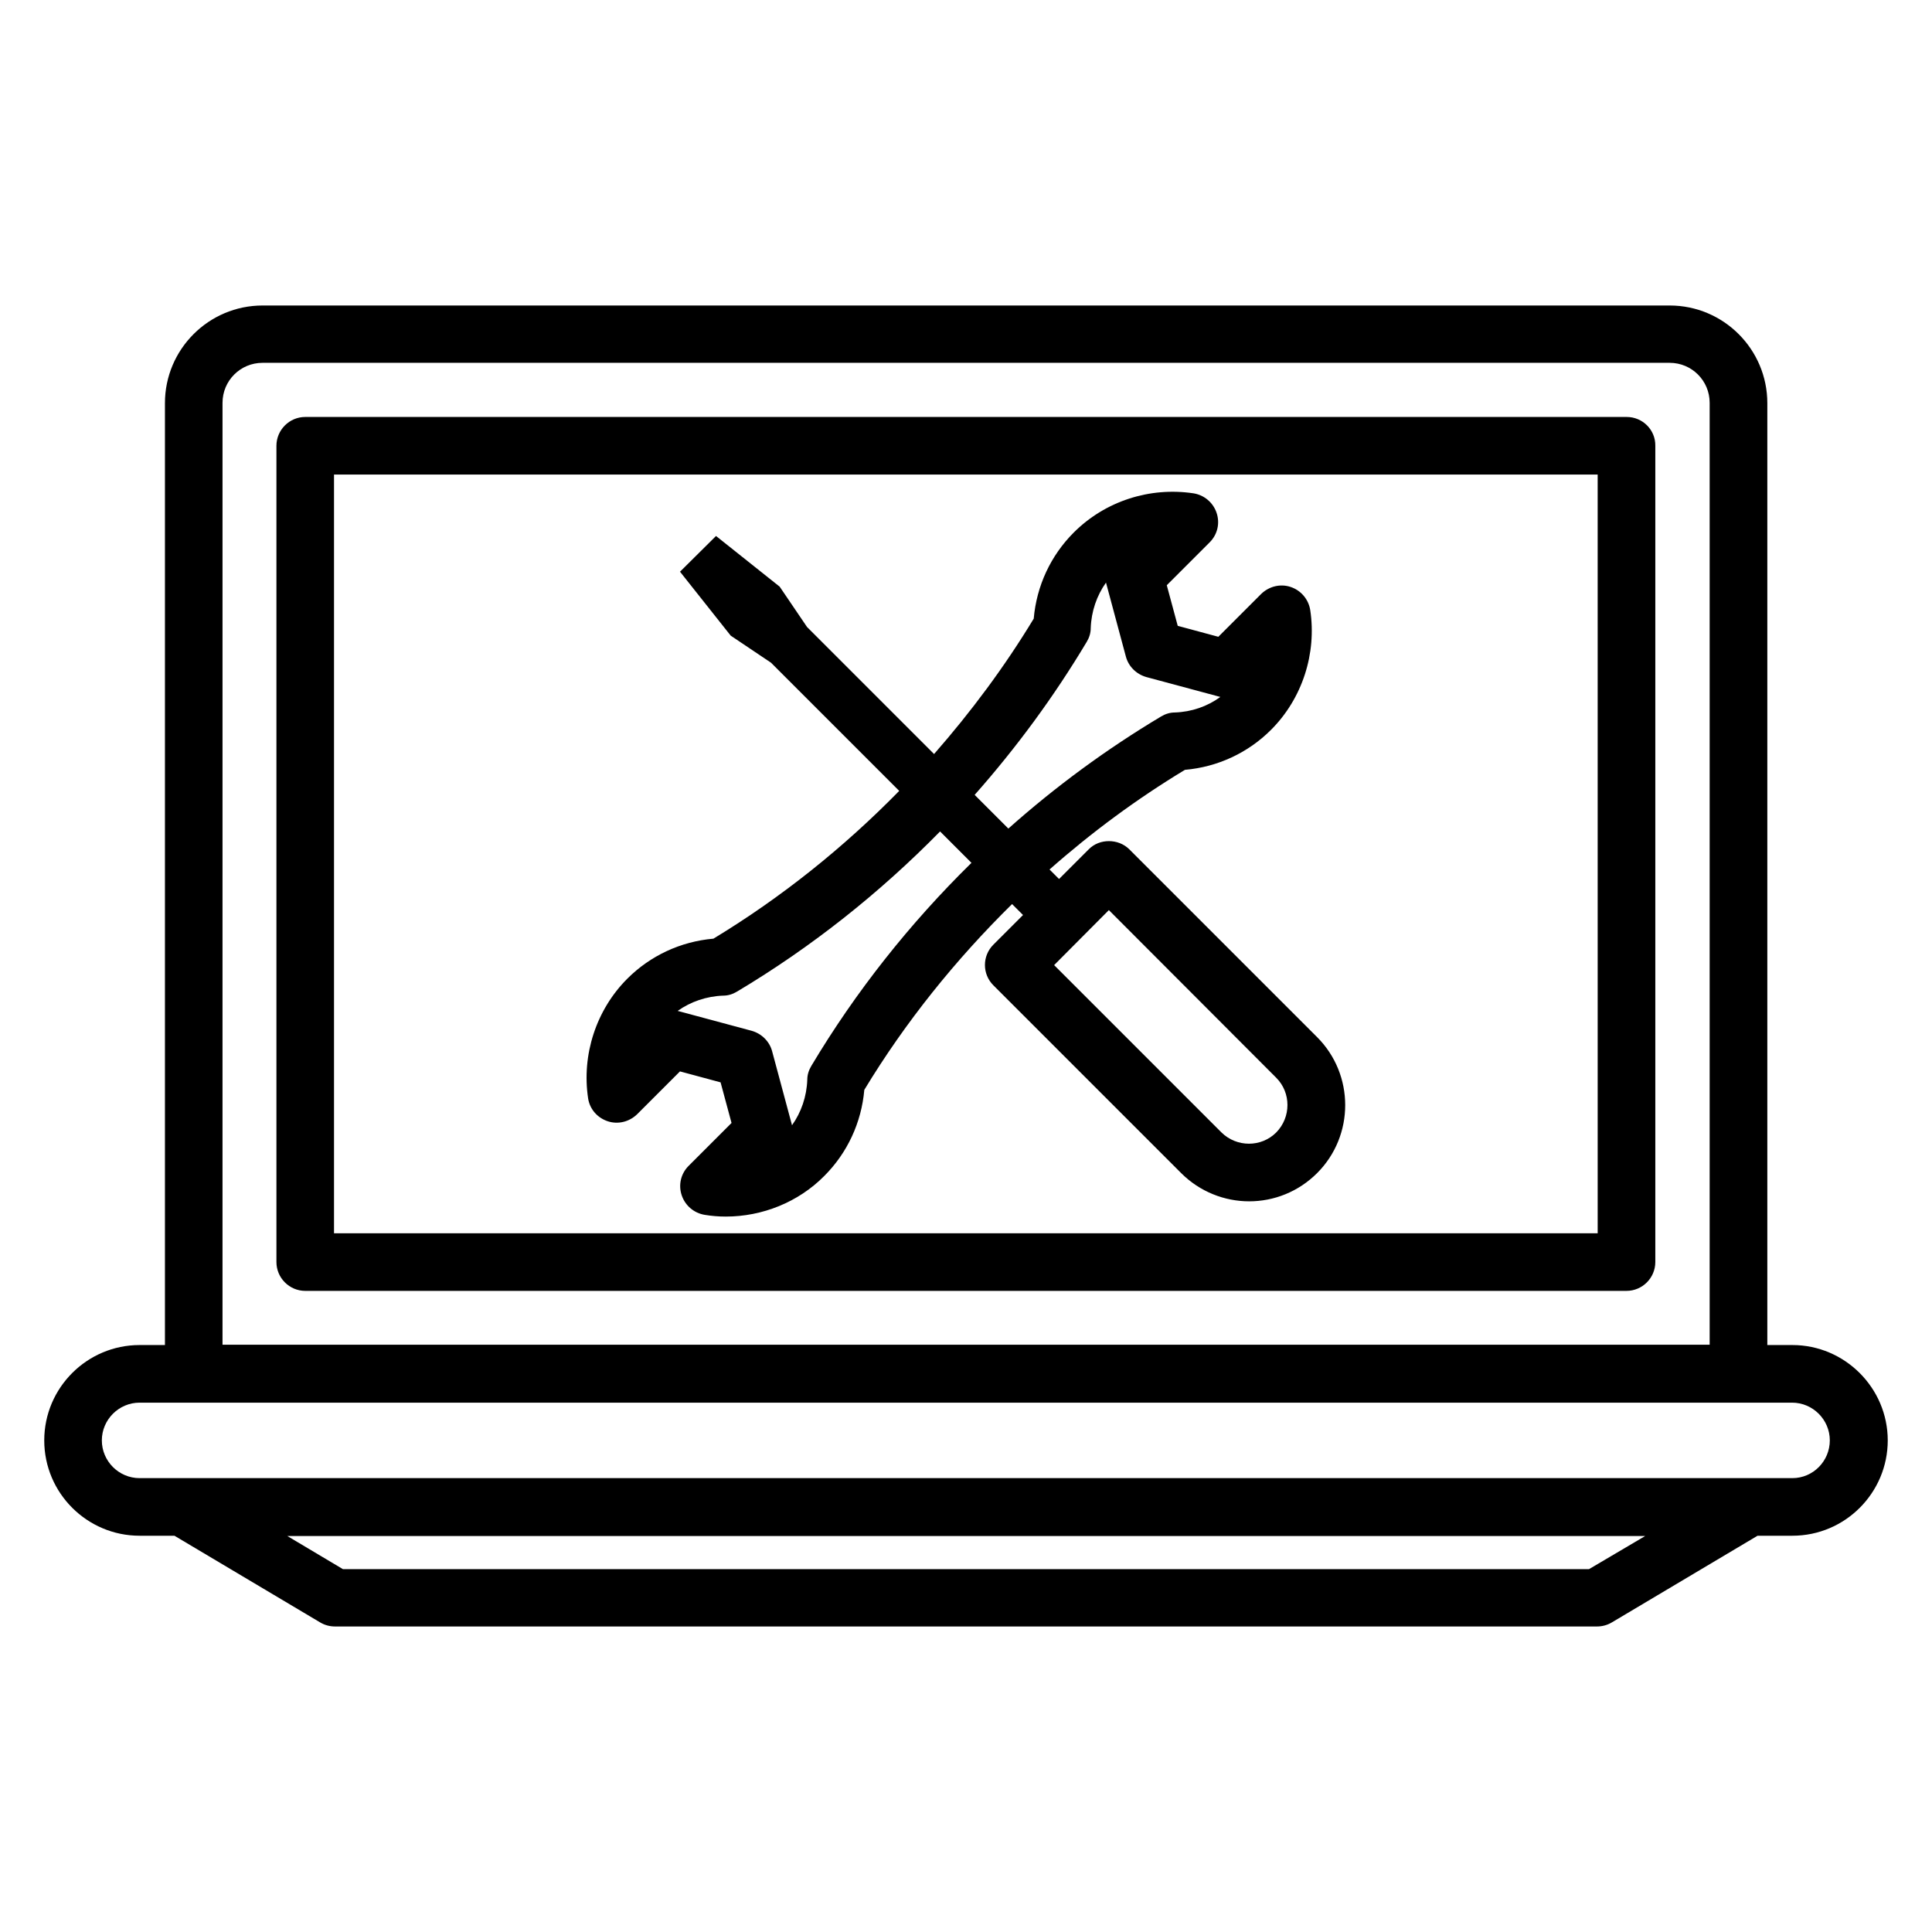
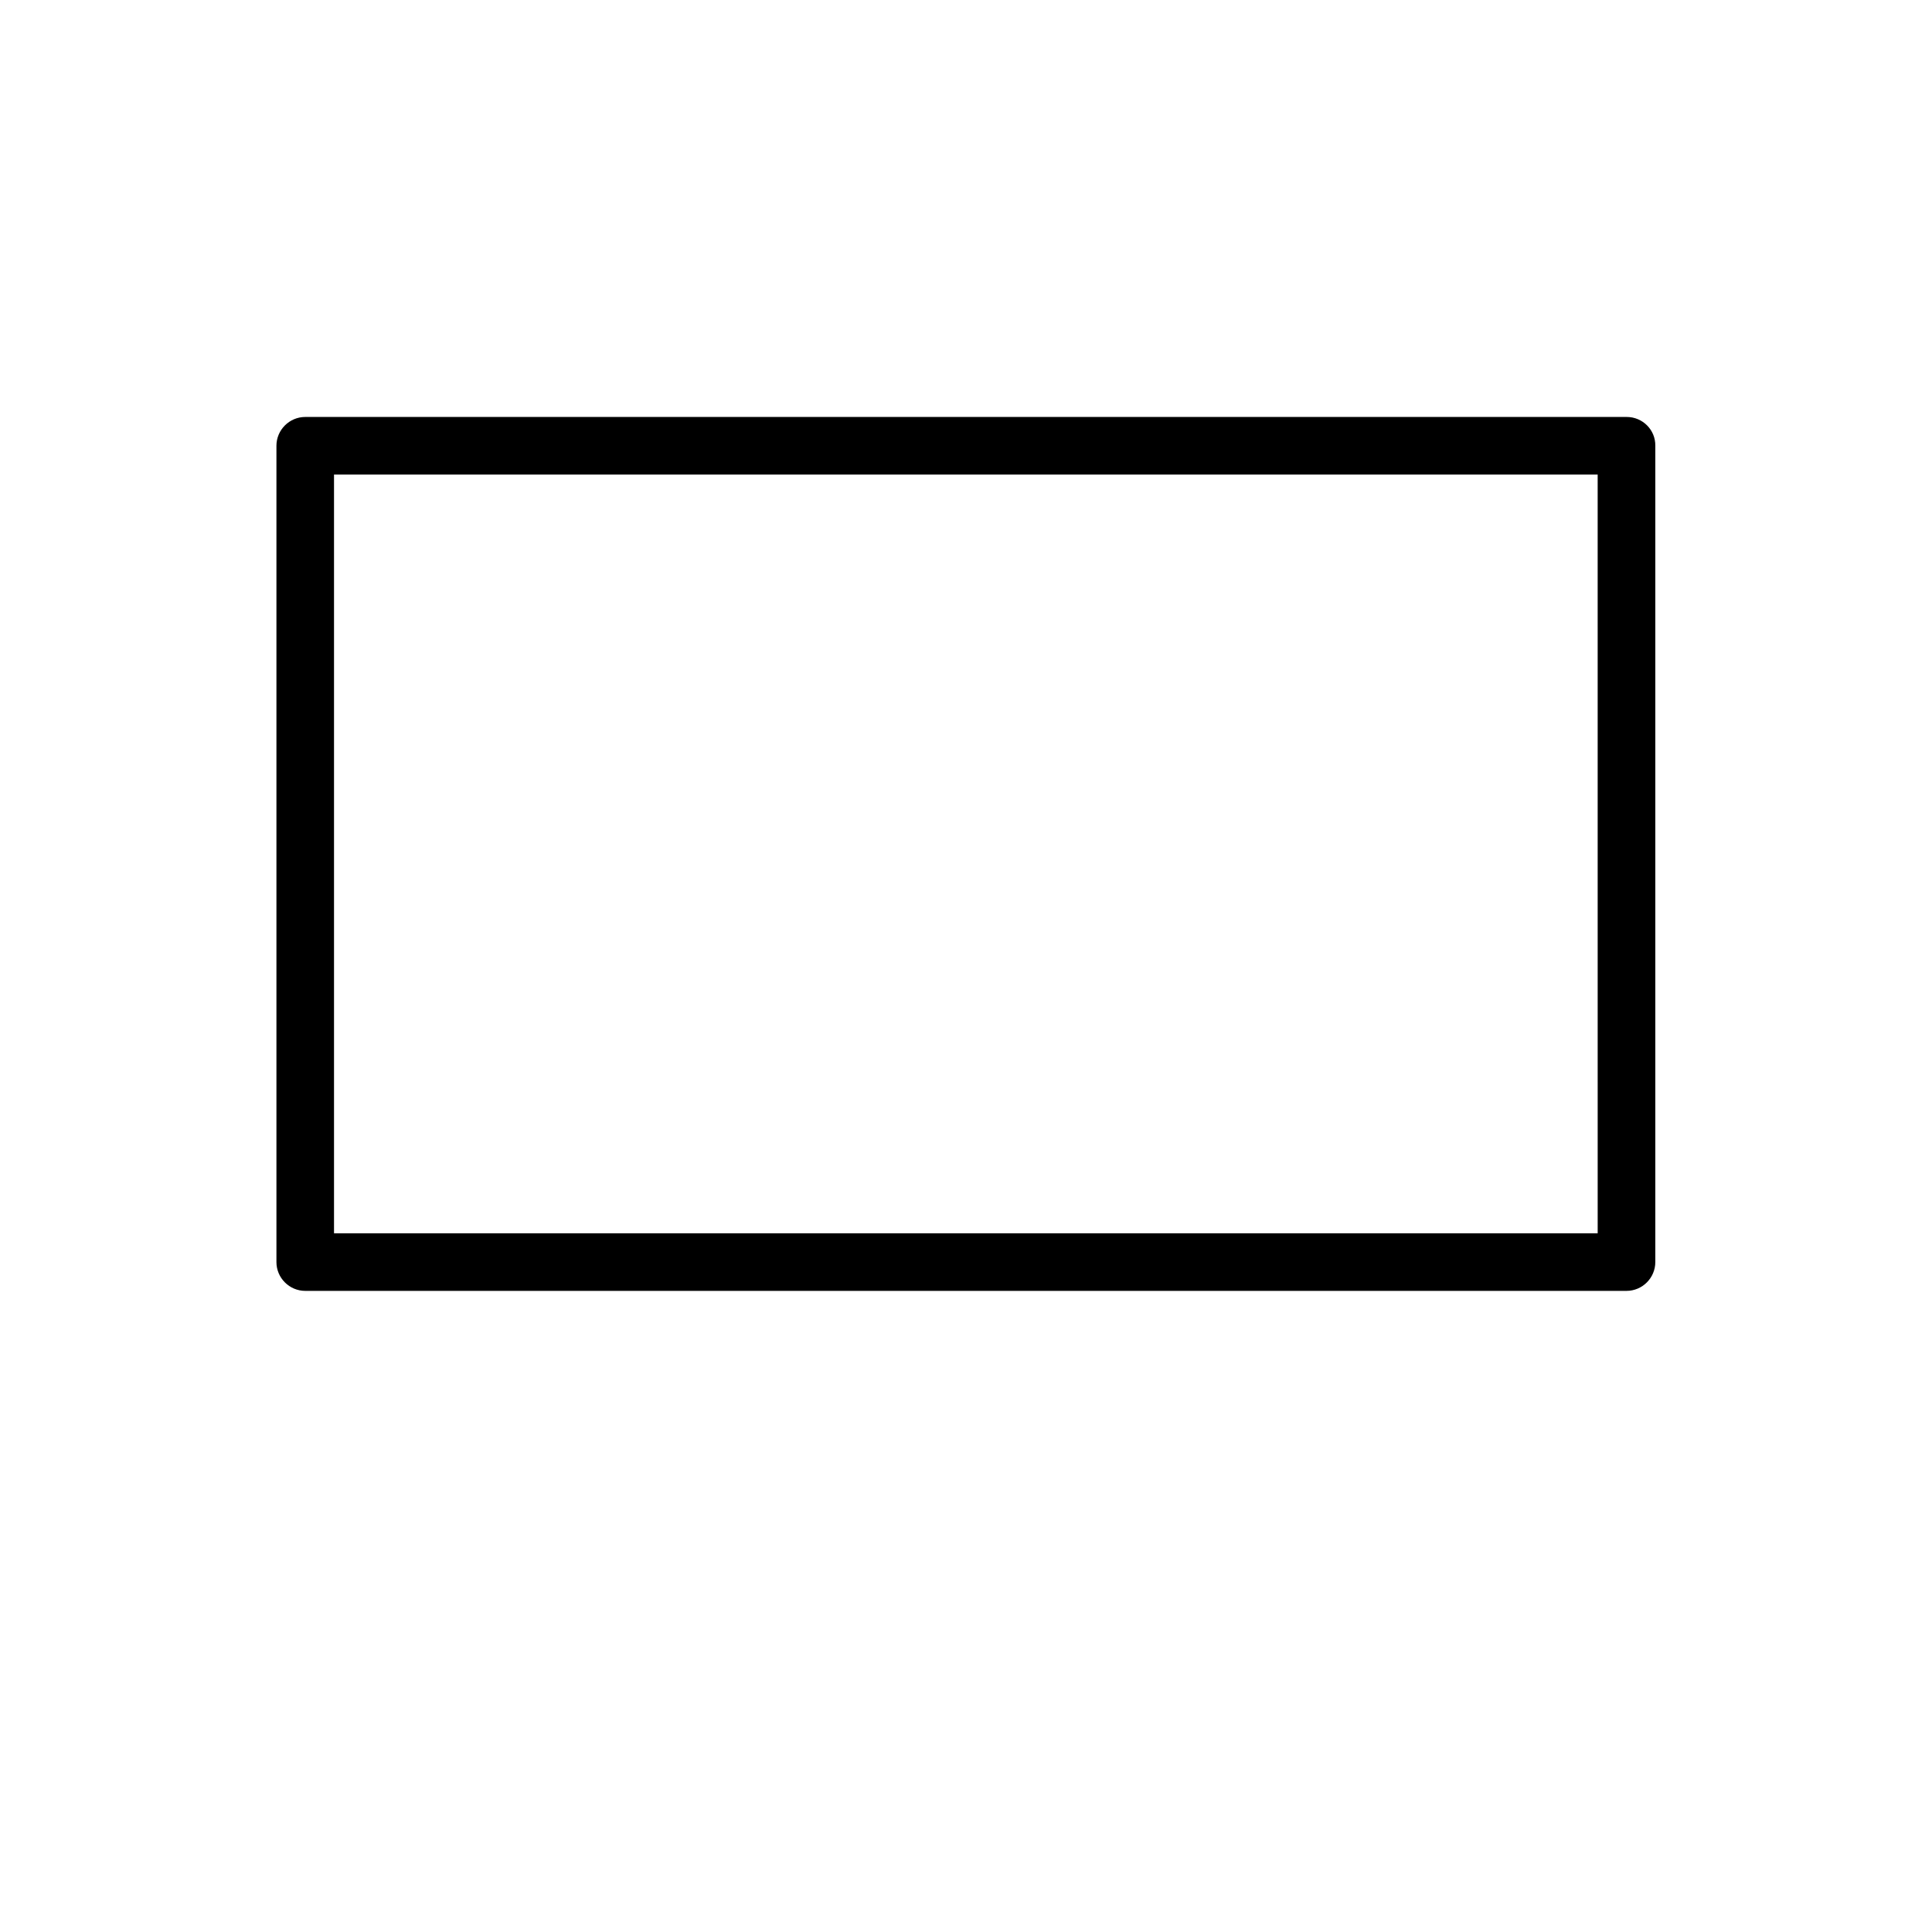
<svg xmlns="http://www.w3.org/2000/svg" fill="#000000" width="800px" height="800px" version="1.1" viewBox="144 144 512 512">
  <g>
    <path d="m575.11 254.5h-350.22c-4.199 0-7.633 3.434-7.633 7.633v216.33c0 4.199 3.434 7.633 7.633 7.633h350.15c4.199 0 7.633-3.434 7.633-7.633v-216.33c0.074-4.195-3.359-7.633-7.559-7.633zm-7.633 216.33h-334.96v-201.07h334.88l0.004 201.07z" />
-     <path d="m619 500.45h-6.641v-249.61c0-14.273-11.602-25.879-25.879-25.879h-372.89c-14.273 0-25.879 11.602-25.879 25.879v249.61h-6.719c-13.891 0-25.266 11.301-25.266 25.27s11.375 25.266 25.266 25.266h9.238l38.625 22.977c1.145 0.688 2.519 1.07 3.894 1.07h334.5c1.375 0 2.75-0.383 3.894-1.07l38.625-22.977h9.238c13.969 0 25.266-11.375 25.266-25.266-0.004-13.895-11.379-25.27-25.27-25.27zm-416.03-249.69c0-5.879 4.734-10.609 10.609-10.609h372.89c5.879 0 10.609 4.734 10.609 10.609v249.61h-394.11zm362.13 309.08h-330.22l-14.734-8.777h359.84zm53.895-24.121h-438.01c-5.496 0-9.996-4.504-9.996-10s4.504-10 10-10h437.93c5.496 0 10 4.504 10 10-0.004 5.496-4.43 10-9.926 10z" />
-     <path d="m305.04 441.14c2.75 0.918 5.727 0.152 7.785-1.832l11.375-11.375 10.762 2.902 2.902 10.762-11.375 11.375c-2.062 2.062-2.75 5.039-1.832 7.785 0.918 2.75 3.281 4.734 6.106 5.191 1.832 0.305 3.742 0.457 5.574 0.457 9.695 0 19.238-3.816 26.105-10.762 6.106-6.106 9.848-14.121 10.609-22.824 10.914-18.016 24.199-34.504 39.16-49.234l2.902 2.902-7.863 7.863c-2.977 2.977-2.977 7.785 0 10.762l49.77 49.77c4.961 4.961 11.527 7.481 18.016 7.481 6.566 0 13.055-2.519 18.016-7.481 9.922-9.922 9.922-26.105 0-36.031l-49.77-49.77c-2.902-2.902-7.938-2.902-10.762 0l-7.863 7.863-2.519-2.519c11.145-9.848 23.129-18.703 35.879-26.41 8.703-0.762 16.719-4.504 22.824-10.609 8.246-8.246 12.137-20.152 10.383-31.754-0.457-2.824-2.441-5.191-5.191-6.106-2.75-0.918-5.727-0.152-7.785 1.832l-11.375 11.375-10.762-2.902-2.902-10.762 11.375-11.375c2.062-2.062 2.75-5.039 1.832-7.785-0.918-2.75-3.281-4.734-6.106-5.191-11.602-1.754-23.434 2.062-31.754 10.383-6.106 6.106-9.848 14.121-10.609 22.824-7.711 12.746-16.641 24.734-26.41 35.879l-33.664-33.664-7.25-10.688-16.871-13.434-9.543 9.465 13.434 16.945 10.688 7.176 33.969 33.969c-14.734 15.039-31.223 28.242-49.234 39.16-8.703 0.762-16.719 4.504-22.824 10.609-8.246 8.246-12.137 20.152-10.383 31.754 0.449 2.816 2.434 5.106 5.184 6.023zm132.82-55.953 44.352 44.426c3.969 3.969 3.969 10.457 0 14.504-3.969 3.969-10.457 3.969-14.504 0l-44.352-44.352zm-5.875-71.07c0.688-1.145 1.07-2.367 1.07-3.664 0.152-4.426 1.602-8.625 4.047-12.062 0 0.078 0.078 0.23 0.078 0.305l5.191 19.312c0.688 2.594 2.75 4.656 5.418 5.418l19.312 5.191c0.078 0 0.23 0.078 0.305 0.078-3.434 2.519-7.633 3.969-12.062 4.121-1.297 0-2.519 0.383-3.664 1.07-14.426 8.625-27.938 18.551-40.457 29.695l-8.93-8.93c11.141-12.598 21.062-26.105 29.691-40.535zm-96.336 93.738c1.297 0 2.519-0.383 3.664-1.07 19.695-11.754 37.785-26.105 53.816-42.441l8.32 8.32c-16.336 16.031-30.688 34.121-42.441 53.816-0.688 1.145-1.07 2.367-1.07 3.664-0.152 4.426-1.602 8.625-4.047 12.062 0-0.078-0.078-0.23-0.078-0.305l-5.191-19.312c-0.688-2.594-2.75-4.656-5.418-5.418l-19.312-5.191c-0.078 0-0.23-0.078-0.305-0.078 3.438-2.441 7.637-3.894 12.062-4.047z" />
  </g>
</svg>